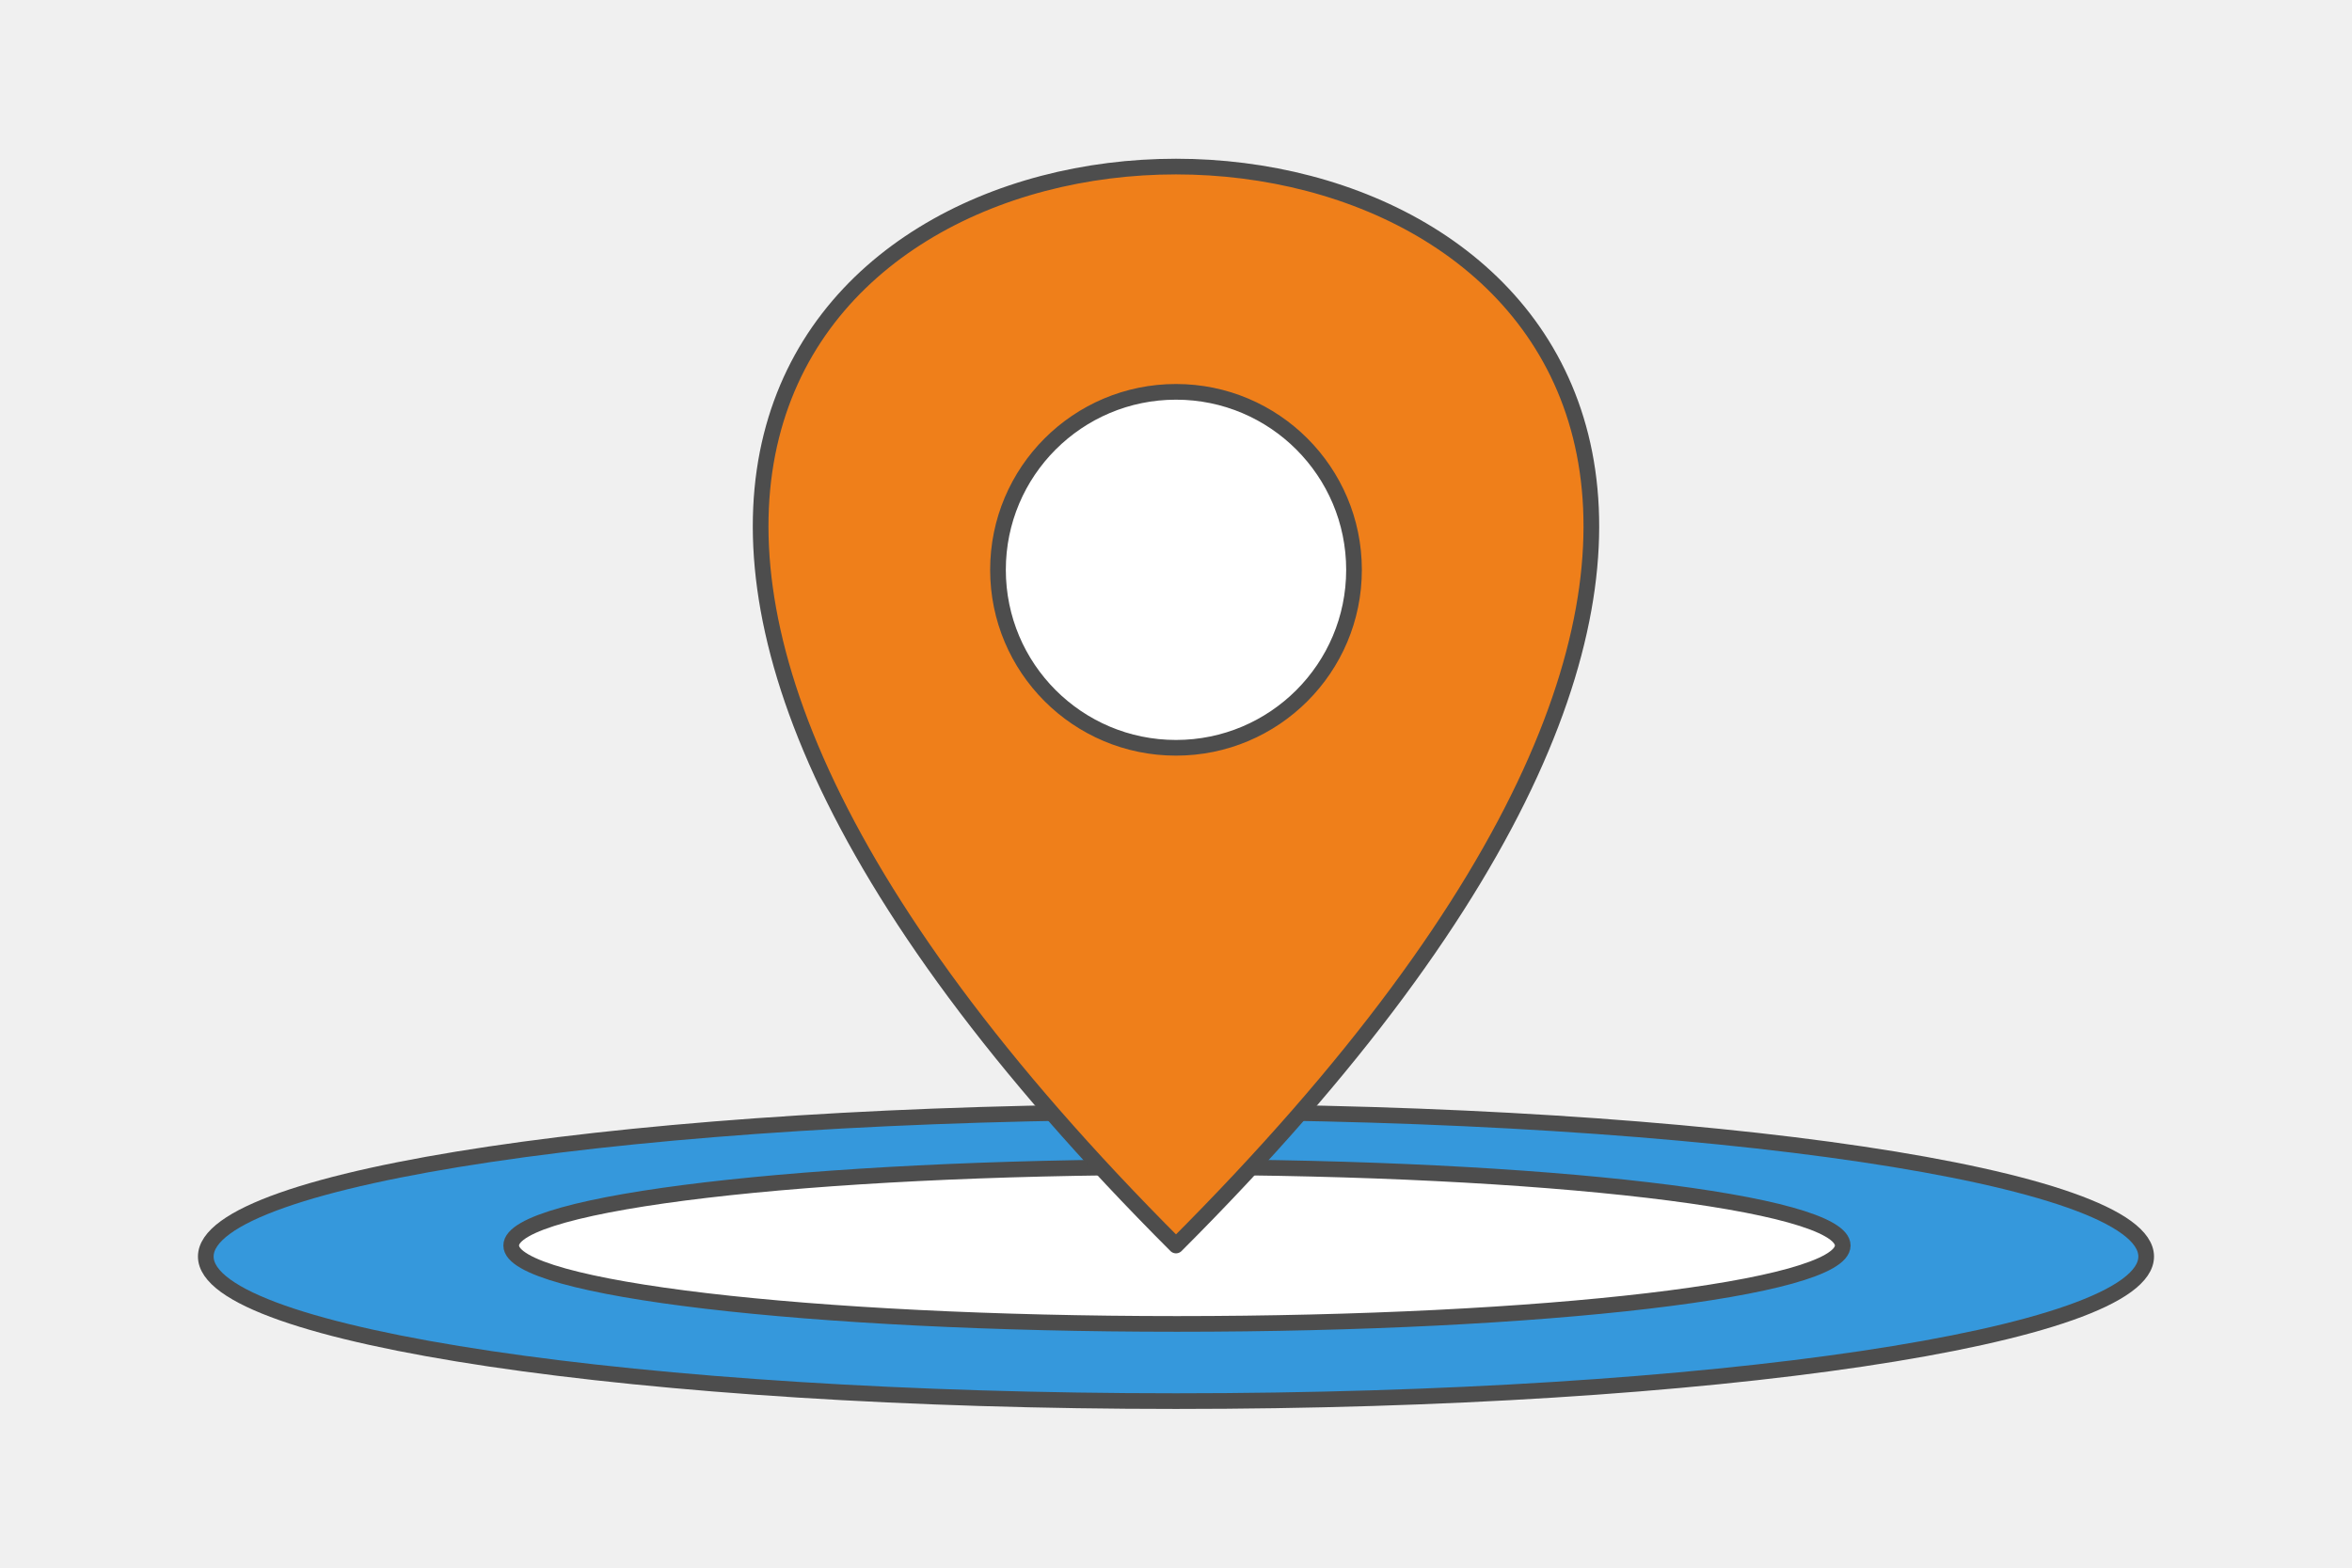
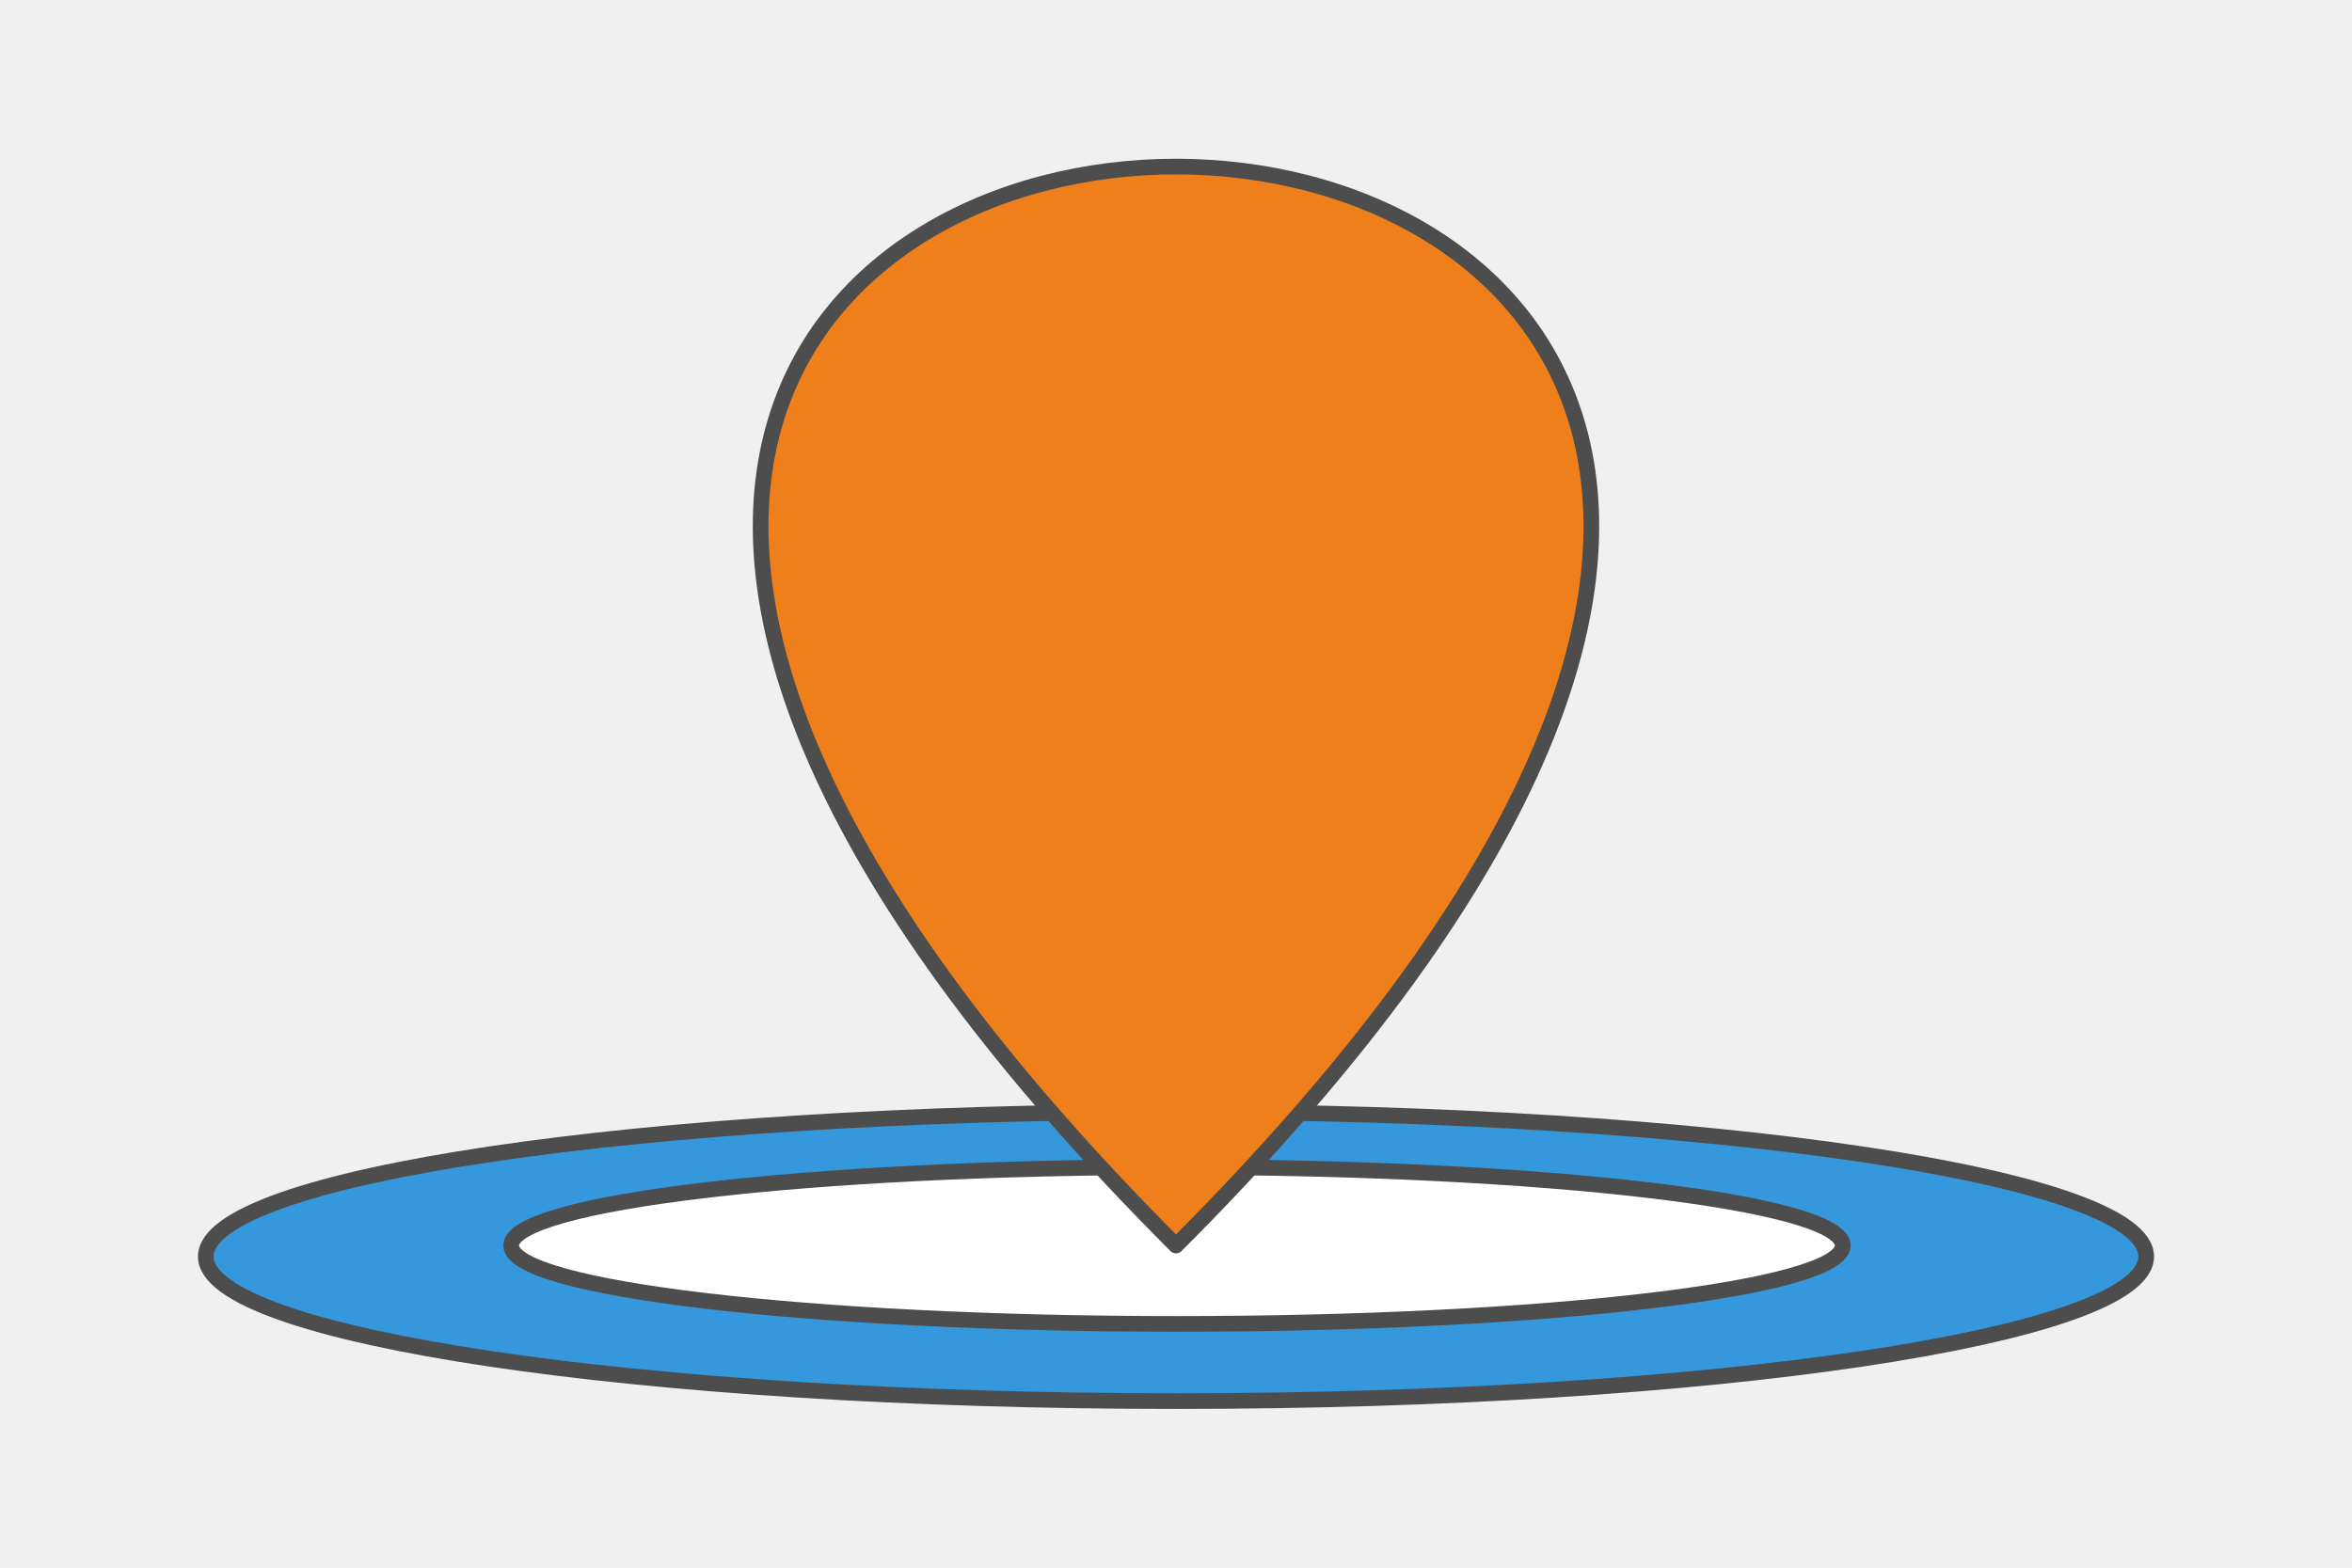
<svg xmlns="http://www.w3.org/2000/svg" xml:space="preserve" width="300px" height="200px" version="1.1" style="shape-rendering:geometricPrecision; text-rendering:geometricPrecision; image-rendering:optimizeQuality; fill-rule:evenodd; clip-rule:evenodd" viewBox="0 0 6960.4 4640.2">
  <defs>
    <style type="text/css">
   
    .str0 {stroke:#4D4D4D;stroke-width:46.4;stroke-linecap:round;stroke-linejoin:round;stroke-miterlimit:2.613}
    .fil1 {fill:#3598DC}
    .fil3 {fill:#EF7F1A}
    .fil0 {fill:#F0F0F0}
    .fil2 {fill:white}
   
  </style>
  </defs>
  <g id="Layer_x0020_1">
    <g id="_2634104083088">
      <polygon class="fil0" points="6960.4,0 0,0 0,4640.2 6960.4,4640.2 " />
-       <polygon class="fil0" points="6960.4,0 0,0 0,4640.2 6960.4,4640.2 " />
      <g>
        <g>
          <path class="fil1 str0" d="M3480.2 4147.2c1585.7,0 2871.1,-191.6 2871.1,-428 0,-236.5 -1285.4,-428.1 -2871.1,-428.1 -1585.7,0 -2871.2,191.6 -2871.2,428.1 0,236.4 1285.5,428 2871.2,428z" />
          <path class="fil2 str0" d="M3483 3918.7c1088.2,0 1970.3,-103.9 1970.3,-232.1 0,-128.2 -882.1,-232.1 -1970.3,-232.1 -1088.1,0 -1970.2,103.9 -1970.2,232.1 0,128.2 882.1,232.1 1970.2,232.1z" />
        </g>
        <g>
          <path class="fil3 str0" d="M3480.2 3686.6c-4258.1,-4258.1 4258.1,-4258.1 0,0z" />
-           <path class="fil2 str0" d="M3480.2 1159.8c290.9,0 526.8,235.9 526.8,526.8 0,291 -235.9,526.8 -526.8,526.8 -291,0 -526.8,-235.8 -526.8,-526.8 0,-290.9 235.8,-526.8 526.8,-526.8z" />
        </g>
      </g>
    </g>
  </g>
</svg>